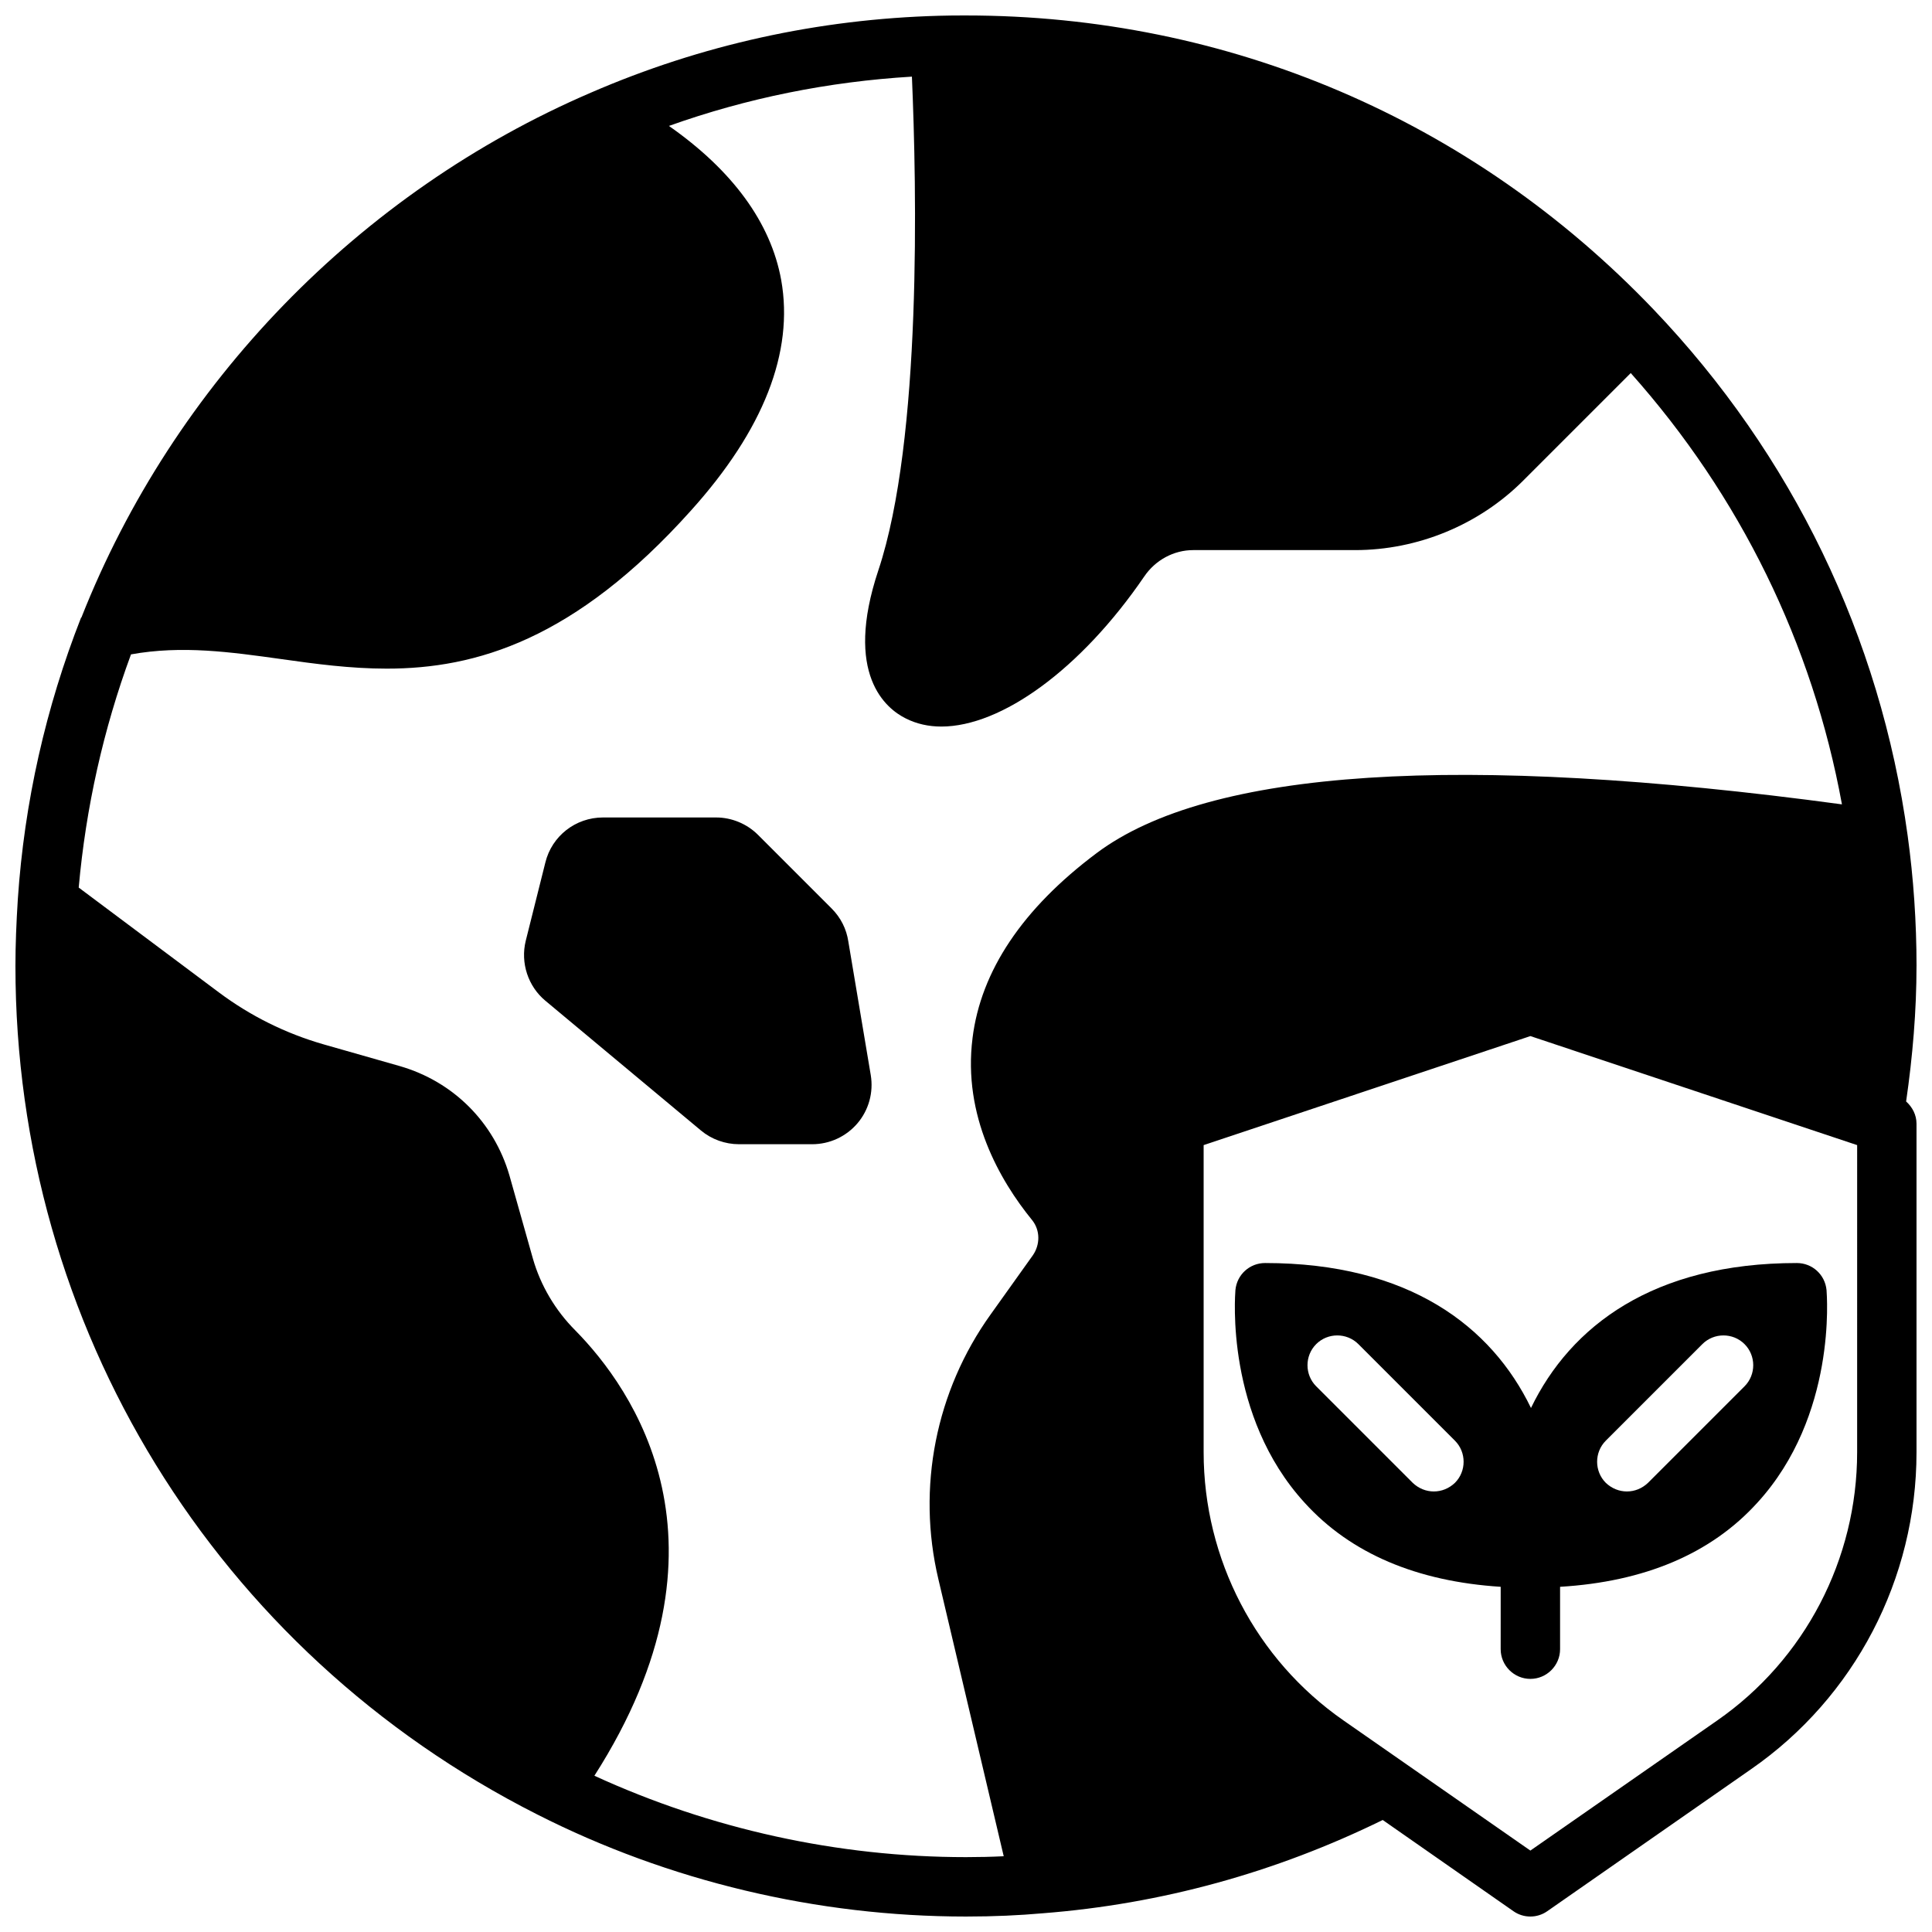
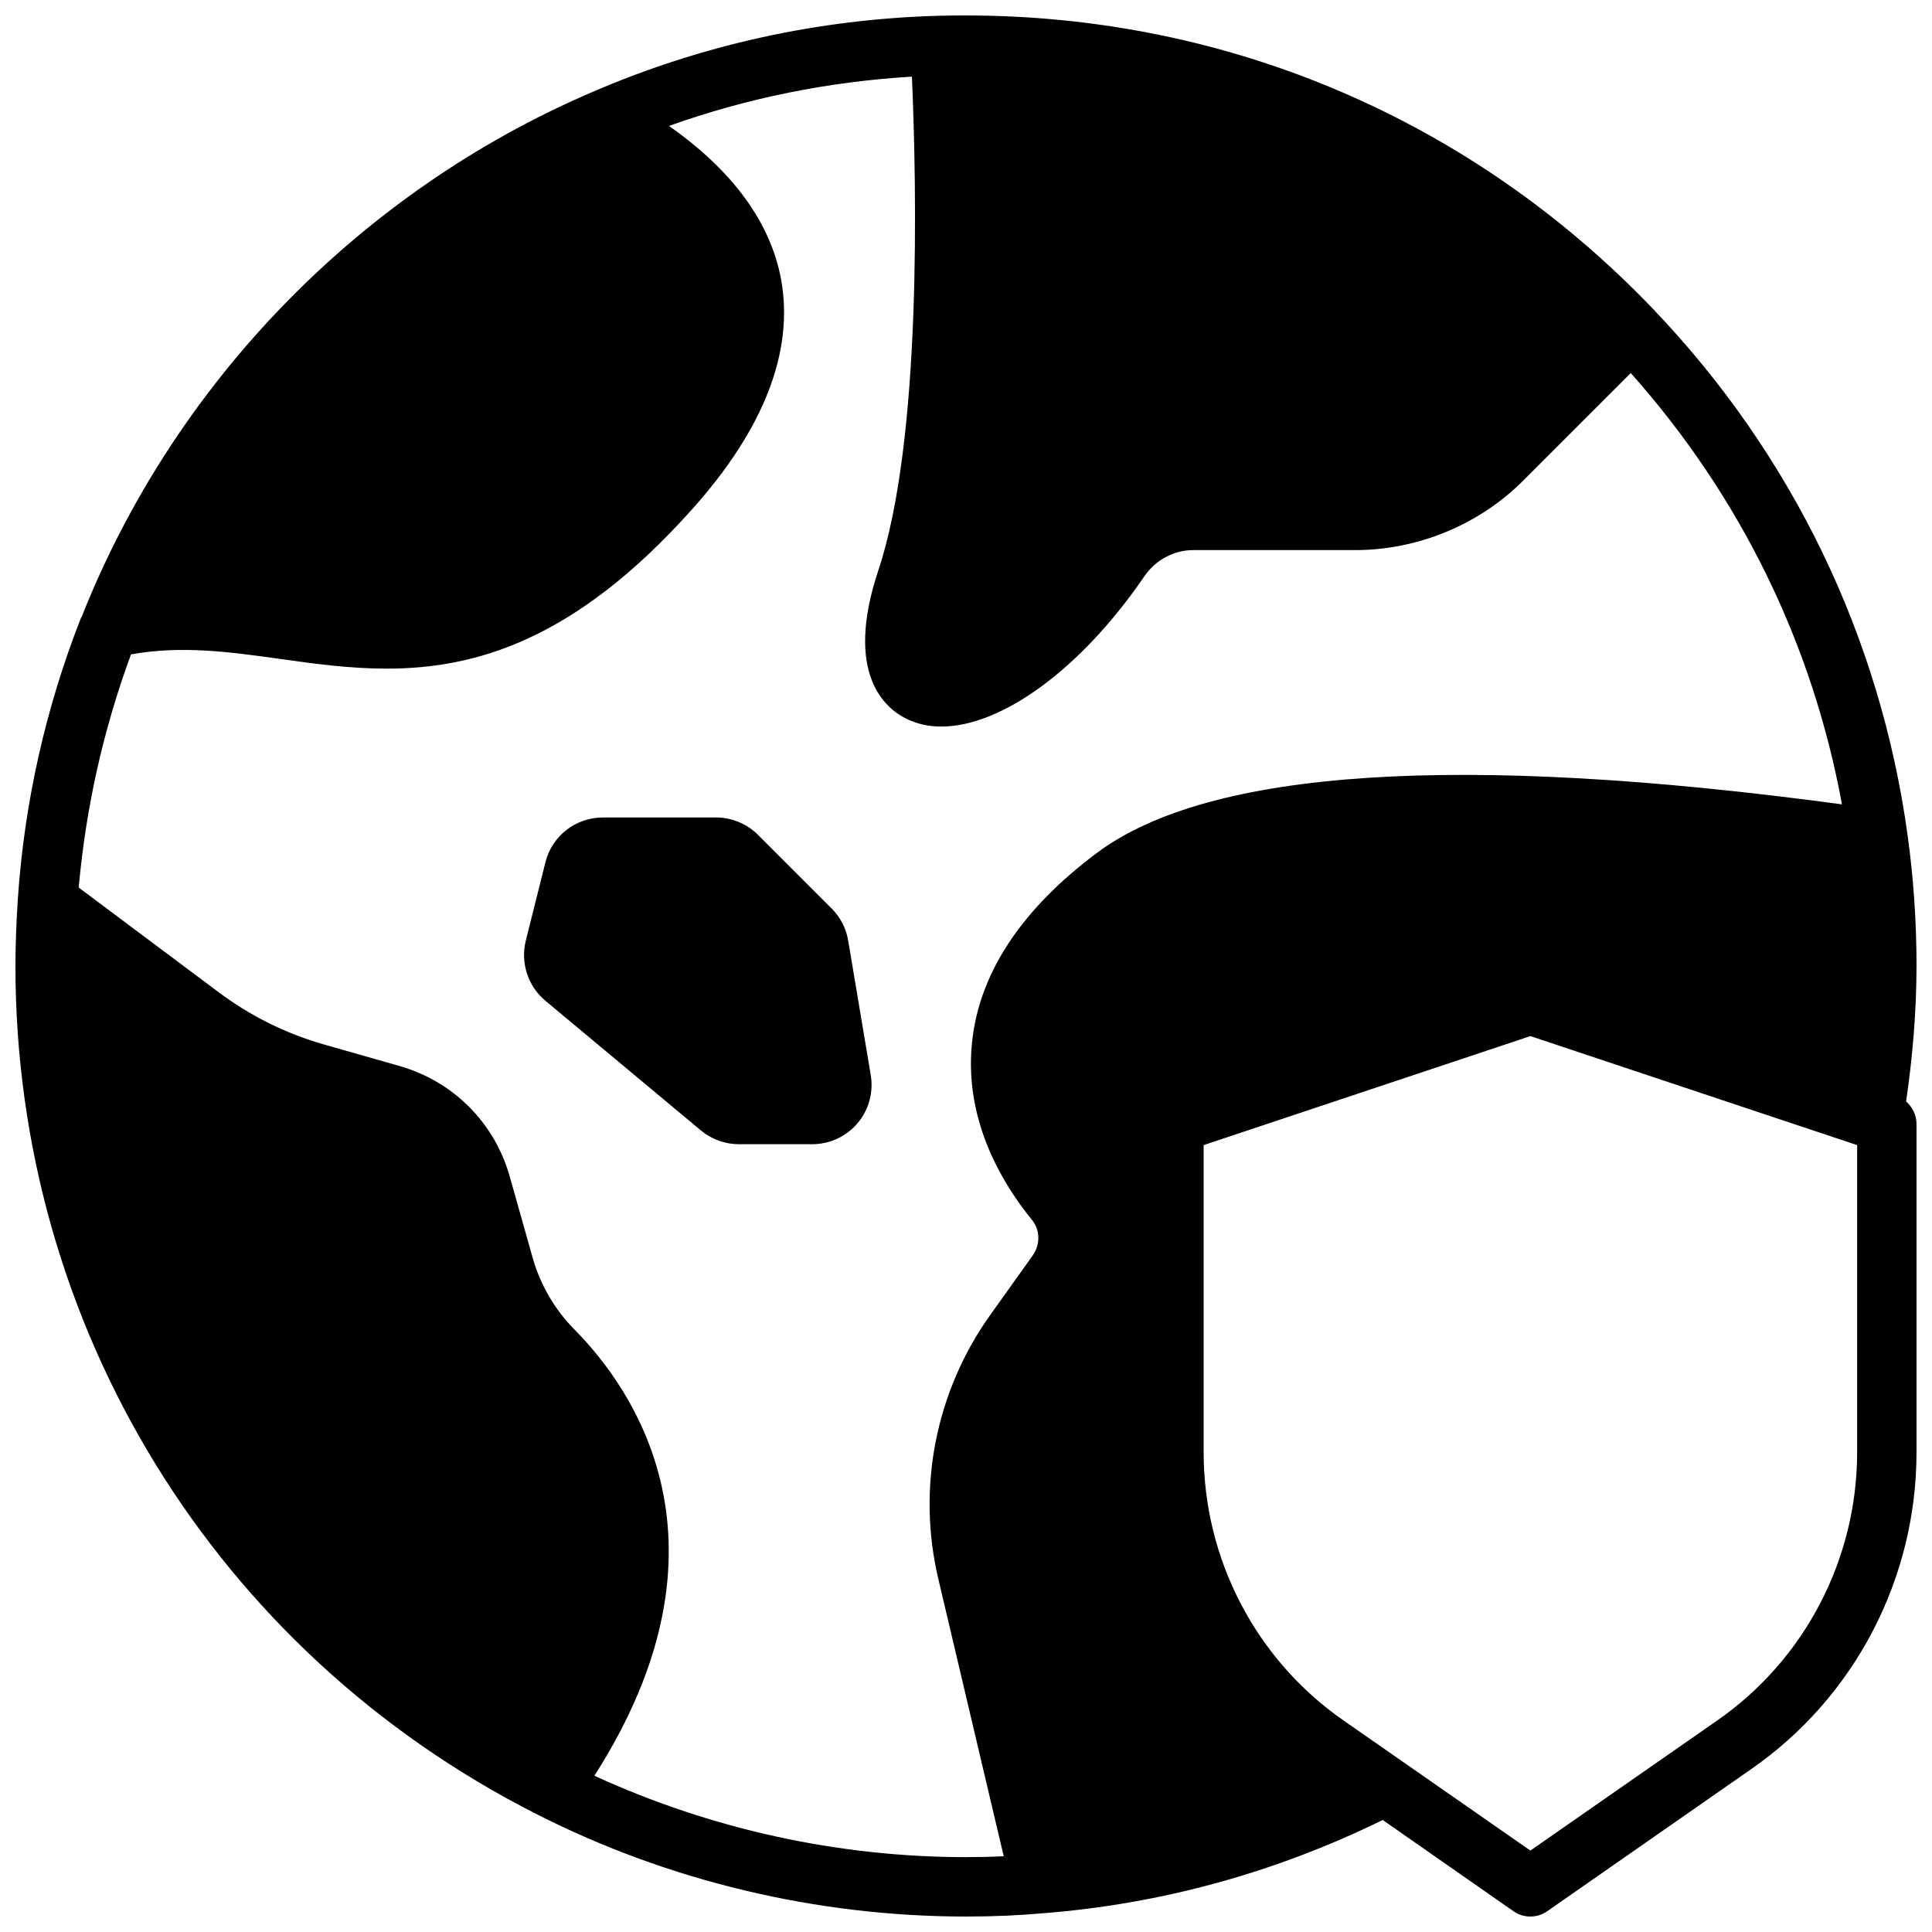
<svg xmlns="http://www.w3.org/2000/svg" width="800px" height="800px" version="1.1" viewBox="144 144 512 512">
  <defs>
    <clipPath id="a">
      <path d="m148.09 148.09h503.81v503.81h-503.81z" />
    </clipPath>
  </defs>
  <g clip-path="url(#a)">
    <path d="m651.9 400c0-11.57-0.789-23.223-2.363-34.637-7.242-52.586-30.543-100.84-67.383-139.41-48.02-50.227-112.73-77.855-182.16-77.855-2.363 0-4.723 0-7.086 0.078-32.039 0.867-63.133 7.715-92.34 20.387-61.324 26.375-110.52 77.07-135 139.1h-0.078c-9.367 23.852-15.035 48.965-16.766 74.625-0.398 6.301-0.633 12.125-0.633 17.715 0 95.488 52.98 181.69 138.23 224.82 34.871 17.711 74.23 27.078 113.67 27.078 7.477 0 14.168-0.316 20.387-0.867 31.332-2.441 61.637-10.785 90.055-24.719l34.637 24.168c1.34 0.945 2.914 1.418 4.488 1.418 1.574 0 3.148-0.473 4.488-1.418l54.004-37.629c27.473-19.047 43.844-50.457 43.844-83.992v-87.062c0-2.363-1.102-4.41-2.754-5.902 1.73-11.891 2.754-24.012 2.754-35.898zm-250.17 19.129c-2.598 20.547 7.164 37.629 15.824 48.254 2.125 2.676 2.125 6.453 0.156 9.289l-11.18 15.664c-14.562 20.309-19.602 45.895-13.855 70.141l17.32 73.445c-3.227 0.16-6.535 0.238-9.996 0.238-34.008 0-67.777-7.477-98.48-21.57 39.438-61.637 9.996-102.73-5.039-118-5.273-5.273-9.211-11.887-11.258-19.051l-6.219-22.043c-4.094-14.09-14.879-24.875-29.047-28.969l-20.152-5.746c-10.156-2.914-19.445-7.559-27.789-13.777l-37.156-27.789c1.891-21.176 6.535-41.957 13.855-61.797 13.539-2.441 26.371-0.629 39.91 1.258 8.895 1.258 18.184 2.519 27.867 2.519 23.539 0 49.828-7.559 80.609-41.879 19.285-21.41 27.316-42.035 23.93-61.086-2.754-15.273-12.988-29.125-29.758-40.855 20.703-7.398 42.273-11.73 64.395-13.066 1.258 29.207 2.676 96.117-8.895 130.83-9.211 27.629 2.047 36.684 7.32 39.281 2.832 1.418 5.984 2.125 9.367 2.125 15.902 0 36.918-15.113 53.766-39.754 2.992-4.41 7.871-7.008 12.988-7.008h42.902c16.609 0 32.828-6.691 44.555-18.422l28.496-28.496c28.969 32.512 48.176 71.715 55.969 114.3-101.31-13.699-167.75-9.367-197.51 12.91-19.672 14.727-30.695 31.258-32.898 49.051zm234.43 109.73c0 28.34-13.855 54.945-37.078 71.086l-49.516 34.477-49.516-34.48c-23.223-16.137-37.074-42.742-37.074-71.082v-81.395l86.594-28.891 86.594 28.891z" />
  </g>
  <path d="m368.82 393.53c-0.488-3.32-2.016-6.359-4.434-8.777l-19.516-19.516c-2.918-2.918-6.965-4.598-11.082-4.598h-29.992c-7.273 0-13.562 4.93-15.273 11.941l-5.195 20.742c-1.441 5.84 0.613 12.074 5.195 15.879l41.25 34.402c2.812 2.34 6.402 3.629 10.078 3.629h19.363c4.652 0 9.035-2.031 12.035-5.559 2.984-3.519 4.266-8.164 3.512-12.754z" />
-   <path d="m628.05 485.88c-0.395-4.094-3.777-7.164-7.871-7.164-38.102 0-59.984 16.766-70.453 38.414-10.473-21.648-32.355-38.414-70.457-38.414-4.094 0-7.477 3.07-7.871 7.164-0.078 1.34-2.754 33.297 18.344 56.363 12.203 13.461 29.758 20.859 51.957 22.277l-0.004 16.531c0 4.328 3.543 7.871 7.871 7.871s7.871-3.543 7.871-7.871v-16.531c22.355-1.34 39.988-8.738 52.27-22.277 21.098-23.066 18.422-55.027 18.344-56.363zm-98.48 51.09c-1.574 1.496-3.543 2.281-5.59 2.281s-4.016-0.789-5.59-2.281l-25.586-25.586c-3.07-3.07-3.07-8.109 0-11.18 3.07-3.07 8.109-3.07 11.18 0l25.586 25.586c3.07 3.07 3.07 8.109 0 11.18zm76.754-25.586-25.586 25.586c-1.574 1.496-3.543 2.281-5.59 2.281-2.047 0-4.016-0.789-5.59-2.281-3.07-3.07-3.07-8.109 0-11.18l25.586-25.586c3.07-3.07 8.109-3.07 11.18 0 3.07 3.074 3.07 8.109 0 11.18z" />
</svg>